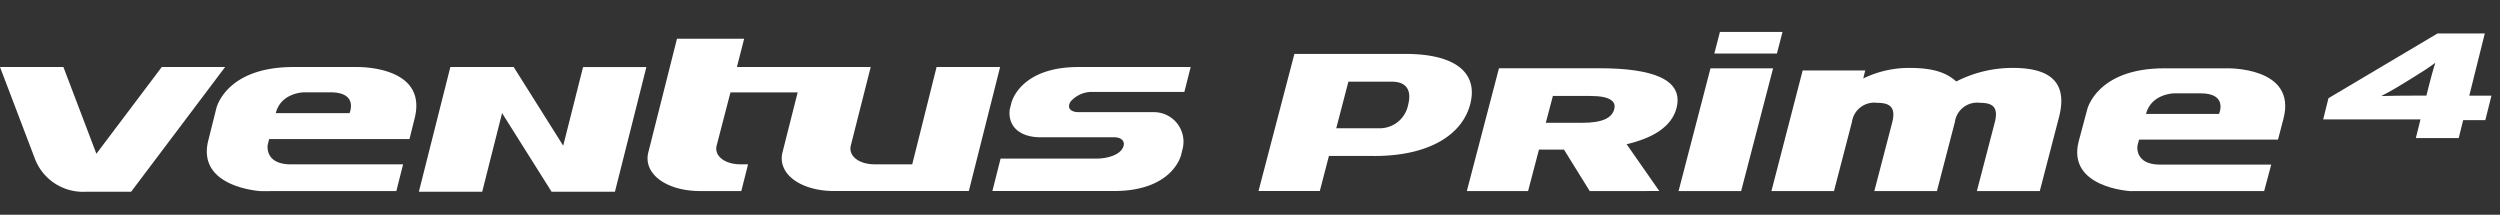
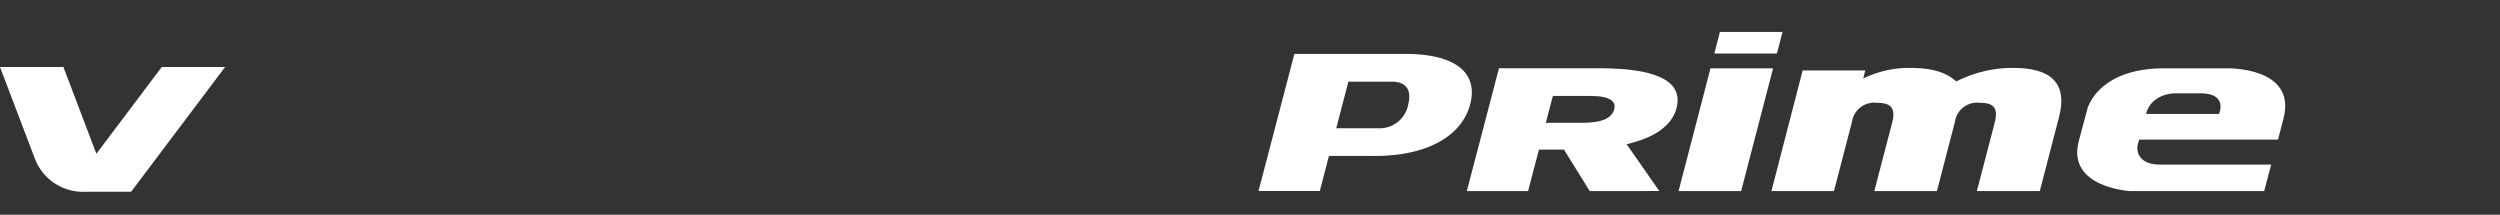
<svg xmlns="http://www.w3.org/2000/svg" width="326" height="28" viewBox="0 0 326 28">
  <rect x="0" y="0" width="326" height="28" fill="#333333" stroke="none" />
  <defs>
    <clipPath id="clip-path">
      <rect id="사각형_12435" data-name="사각형 12435" width="326" height="28" transform="translate(0 4569)" fill="#fff" opacity="0" />
    </clipPath>
    <clipPath id="clip-path-2">
      <rect id="사각형_13601" data-name="사각형 13601" width="324.887" height="20.832" fill="#fff" />
    </clipPath>
  </defs>
  <g id="logo_ventus_prime4" transform="translate(0 -4569)" clip-path="url(#clip-path)">
    <g id="그룹_12915" data-name="그룹 12915" transform="translate(0 4573.168)">
      <g id="그룹_12915-2" data-name="그룹 12915" clip-path="url(#clip-path-2)">
        <path id="패스_56251" data-name="패스 56251" d="M21.092,8.309l-8.524,11.31-4.3-11.31H0l4.492,11.8h0a6.713,6.713,0,0,0,6.727,4.46H17.1L29.353,8.309Z" transform="translate(0 -3.737)" fill="#fff" fill-rule="evenodd" />
-         <path id="패스_56252" data-name="패스 56252" d="M68.555,5.292H60.307C51.435,5.292,50.25,10.7,50.25,10.7L49.2,14.9c-1.522,6.137,6.891,6.578,6.891,6.578l1.995-.011H73.73l.879-3.484H59.97c-3.484,0-3.013-2.558-3.013-2.558l.187-.74h18.3l.682-2.741c1.715-6.906-7.574-6.65-7.574-6.65m-.929,6.014H58.007c.673-2.691,3.671-2.717,3.671-2.717h3.467c3.682,0,2.48,2.717,2.48,2.717M164.317,8.54h12.172l.821-3.248H162.683c-7.727,0-8.759,4.707-8.759,4.707l-.226.9h.007c-.22,2.306,1.515,3.555,4.039,3.555h9.6c1.025,0,1.513.615,1.114,1.388-.542,1.043-2.253,1.393-3.478,1.393H152.523l-1.068,4.224h15.854c7.721,0,8.755-4.707,8.755-4.707l.221-.894a3.854,3.854,0,0,0-3.841-4.681h-9.793c-.789,0-1.593-.421-1-1.382a3.716,3.716,0,0,1,2.668-1.26m-20.14-3.248-2.6,10.393h0L141,17.98h-4.883c-2.115,0-3.51-1.137-3.106-2.521l2.575-10.167H118.141l.944-3.691h-8.759l-3.7,14.67c-.83,2.852,2.2,5.193,6.732,5.193h5.356l.879-3.484h-.97c-2.113,0-3.51-1.135-3.106-2.519L117.3,8.6h8.761l-1.939,7.669c-.829,2.852,2.2,5.193,6.734,5.193h17.526l4.08-16.172ZM95.49,15.549,89.033,5.292h-8.26l-4.105,16.26h8.26L87.518,11.3l6.457,10.257h8.26l4.1-16.26H98.078Z" transform="translate(-22.047 -0.72)" fill="#fff" fill-rule="evenodd" />
        <path id="패스_56253" data-name="패스 56253" d="M511.766,8.616h-8.159c-8.774,0-10.032,5.348-10.032,5.348l-1.111,4.157c-1.576,6.072,6.737,6.506,6.737,6.506l1.958-.008h15.485l.922-3.446H503.079c-3.443,0-2.944-2.534-2.944-2.534l.2-.731H518.45l.709-2.712c1.8-6.833-7.393-6.58-7.393-6.58m-1.015,5.95h-9.518c.688-2.661,3.673-2.689,3.673-2.689h3.448c3.637,0,2.4,2.689,2.4,2.689" transform="translate(-221.398 -3.875)" fill="#fff" fill-rule="evenodd" />
        <path id="패스_56254" data-name="패스 56254" d="M401.958,8.621l-4.161,16h8.159l4.165-16Z" transform="translate(-178.911 -3.878)" fill="#fff" fill-rule="evenodd" />
        <path id="패스_56255" data-name="패스 56255" d="M406.271,2.816,407,0h8.159l-.727,2.816Z" transform="translate(-182.722)" fill="#fff" fill-rule="evenodd" />
        <path id="패스_56256" data-name="패스 56256" d="M446.591,24.577l2.326-8.927c.53-2.035-.284-2.577-1.918-2.577a2.927,2.927,0,0,0-3.281,2.517l-2.337,8.987h-8.163l2.326-8.927c.53-2.035-.331-2.577-1.964-2.577a2.934,2.934,0,0,0-3.286,2.517l-2.337,8.987H419.8l4.072-15.725h8.159L431.772,9.9a13.575,13.575,0,0,1,6.033-1.378c3.267,0,4.877.688,6.1,1.767a16.1,16.1,0,0,1,7.407-1.767c5.352,0,7.056,2.307,5.982,6.44l-2.5,9.614Z" transform="translate(-188.805 -3.833)" fill="#fff" />
        <path id="패스_56257" data-name="패스 56257" d="M313.355,18.5h-5.923l-1.19,4.576H298.25L302.927,5.2h14.465c6.861,0,9.478,2.685,8.463,6.551-1.063,4.071-5.468,6.758-12.5,6.758m2.255-9.694h-5.64l-1.585,6.08H313.9a3.782,3.782,0,0,0,3.864-3.075c.274-1.051.437-3-2.155-3" transform="translate(-134.139 -2.337)" fill="#fff" />
        <path id="패스_56258" data-name="패스 56258" d="M363.639,24.612l-3.35-5.4h-3.267l-1.417,5.4h-7.987L351.808,8.6H364.9c6.861,0,11.052,1.419,10.053,5.215-.63,2.4-3.067,3.89-6.5,4.689l4.262,6.107Zm.1-12.4h-4.9l-.923,3.5h4.772c2.635,0,3.859-.64,4.153-1.785.271-1.006-.551-1.714-3.105-1.714" transform="translate(-156.342 -3.868)" fill="#fff" />
-         <path id="패스_56259" data-name="패스 56259" d="M568.811,11.661,568.229,14h-5.59l.607-2.436h-12.69l.689-2.766L565.462.36h6.168l-2.022,8.107H572.5l-.8,3.194ZM561.956,6.3l-.38.233c-1.407.878-2.494,1.5-3.451,1.987,1.135-.038,2.681-.057,4.223-.057h1.671l.336-1.345c.2-.8.606-2.3.83-2.942-.752.564-1.482,1.052-3.228,2.125" transform="translate(-247.614 -0.162)" fill="#fff" />
      </g>
    </g>
  </g>
</svg>